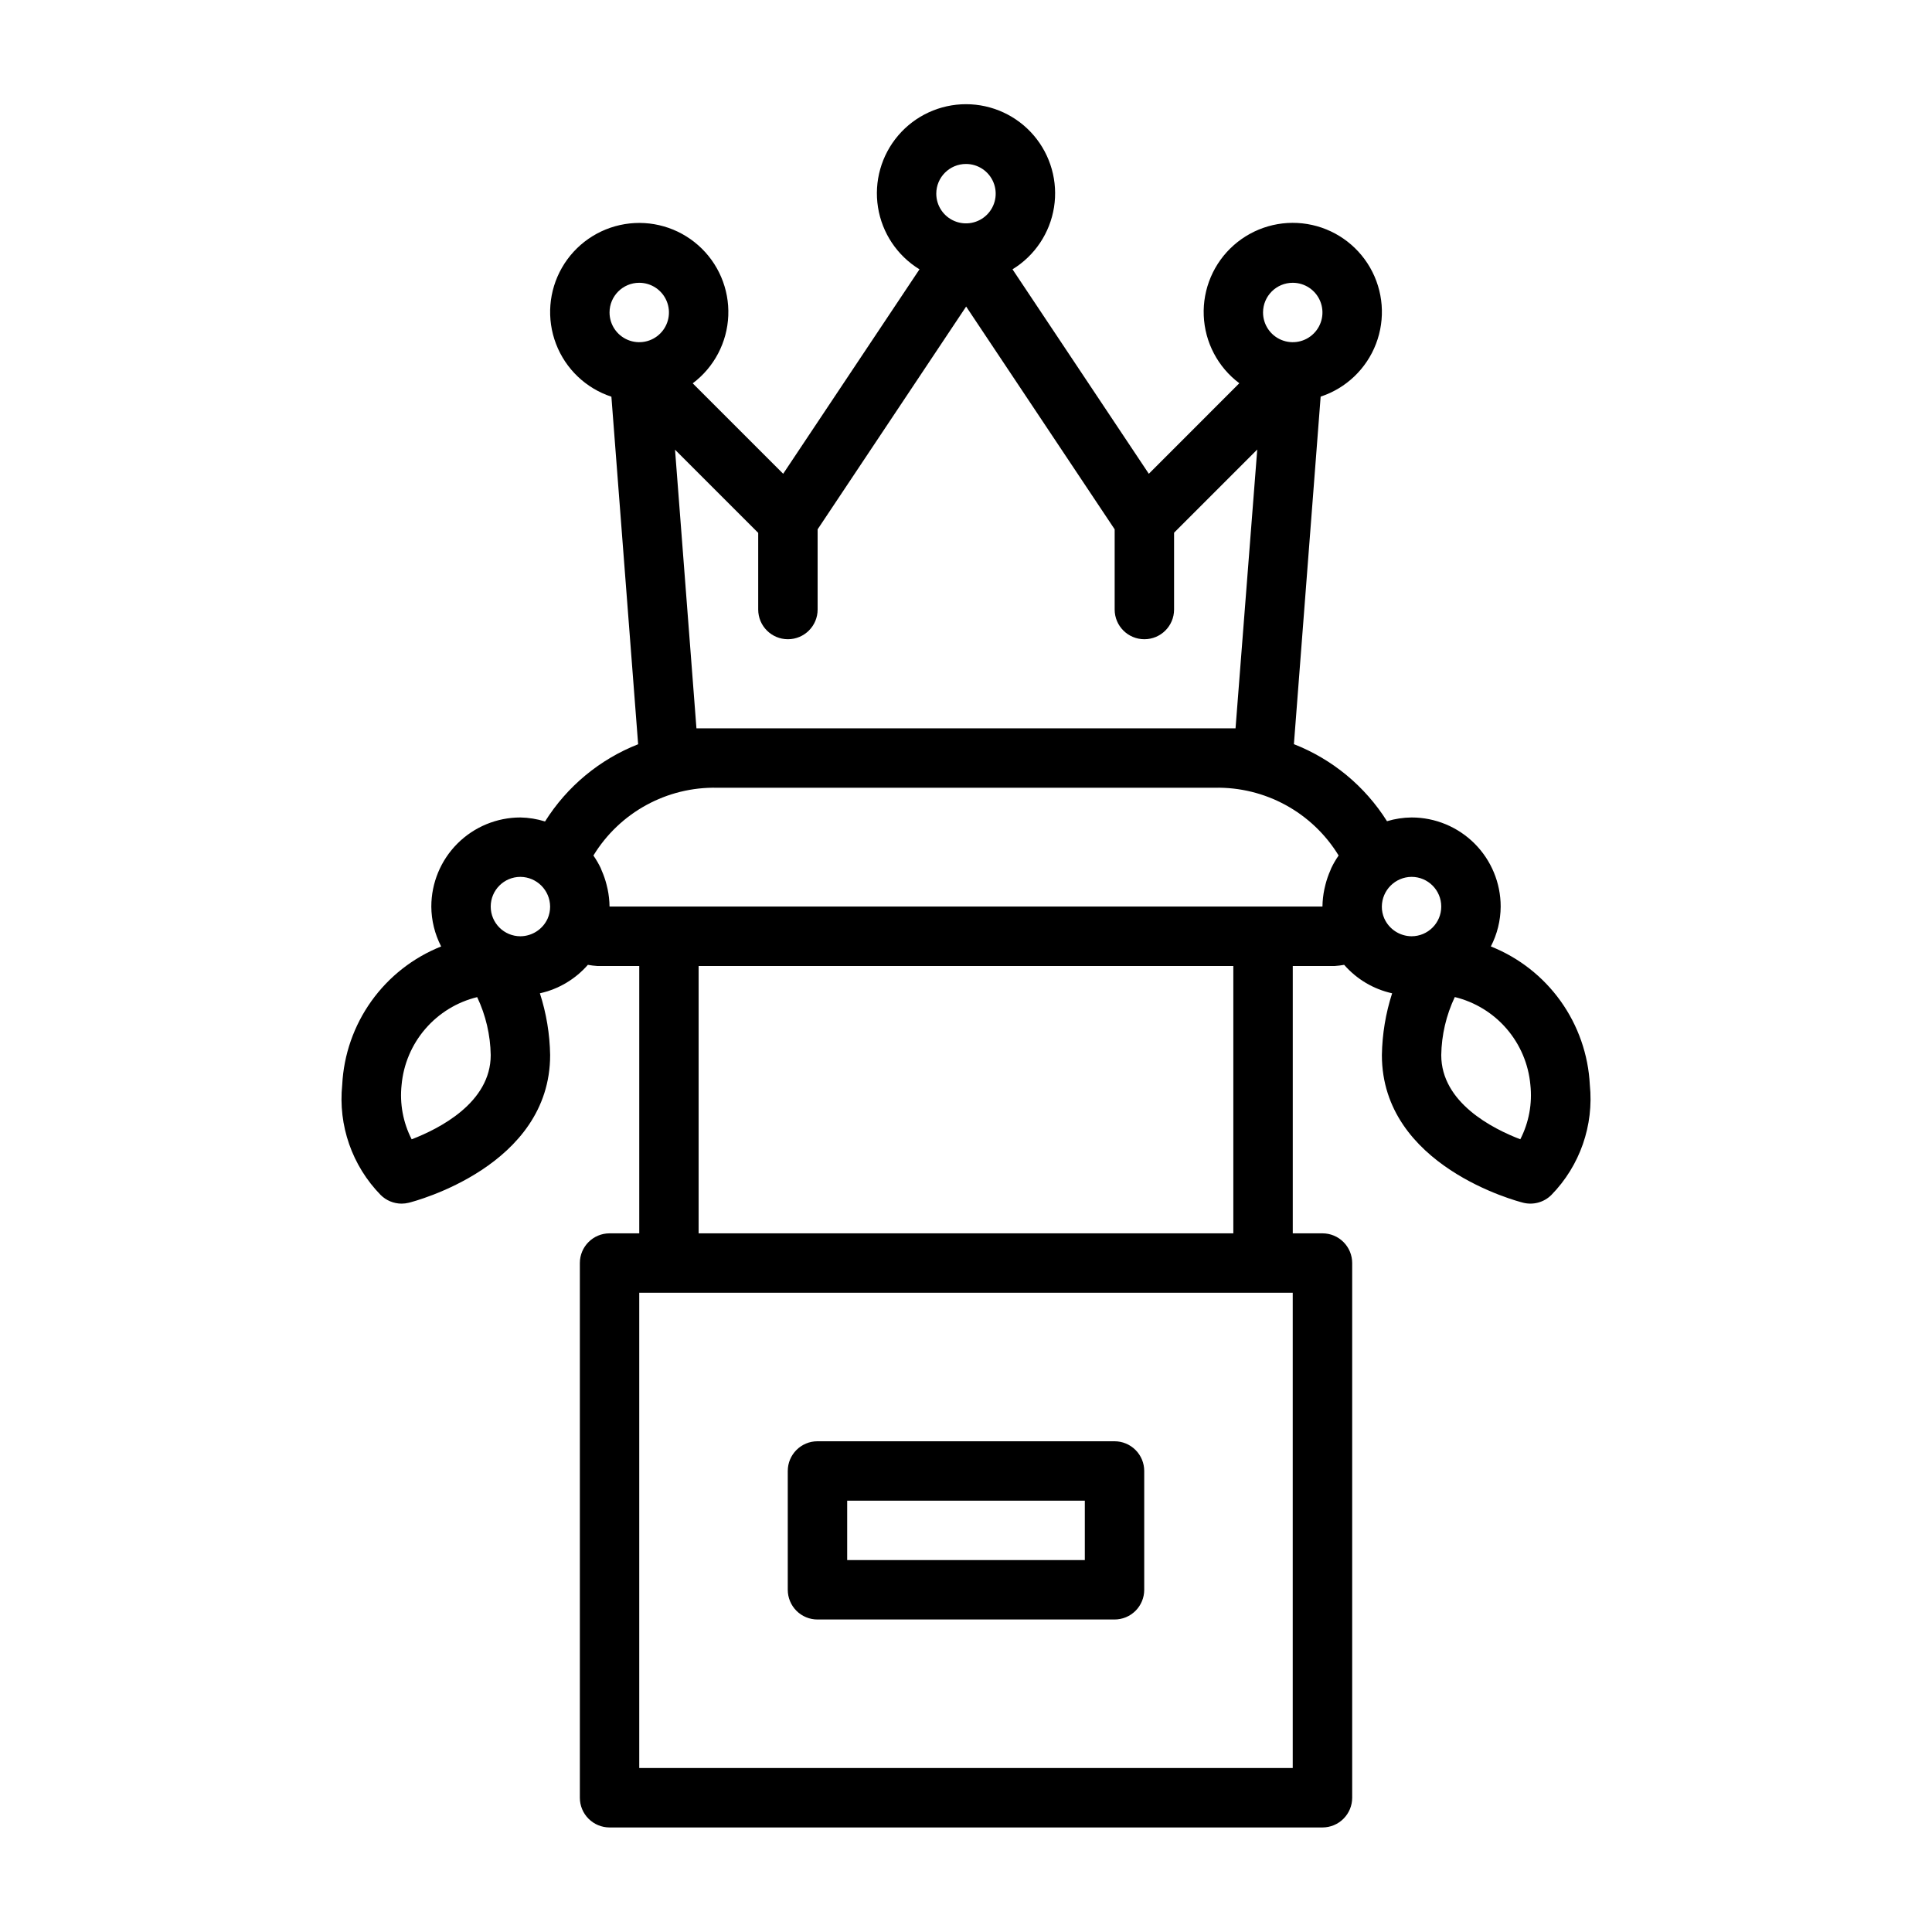
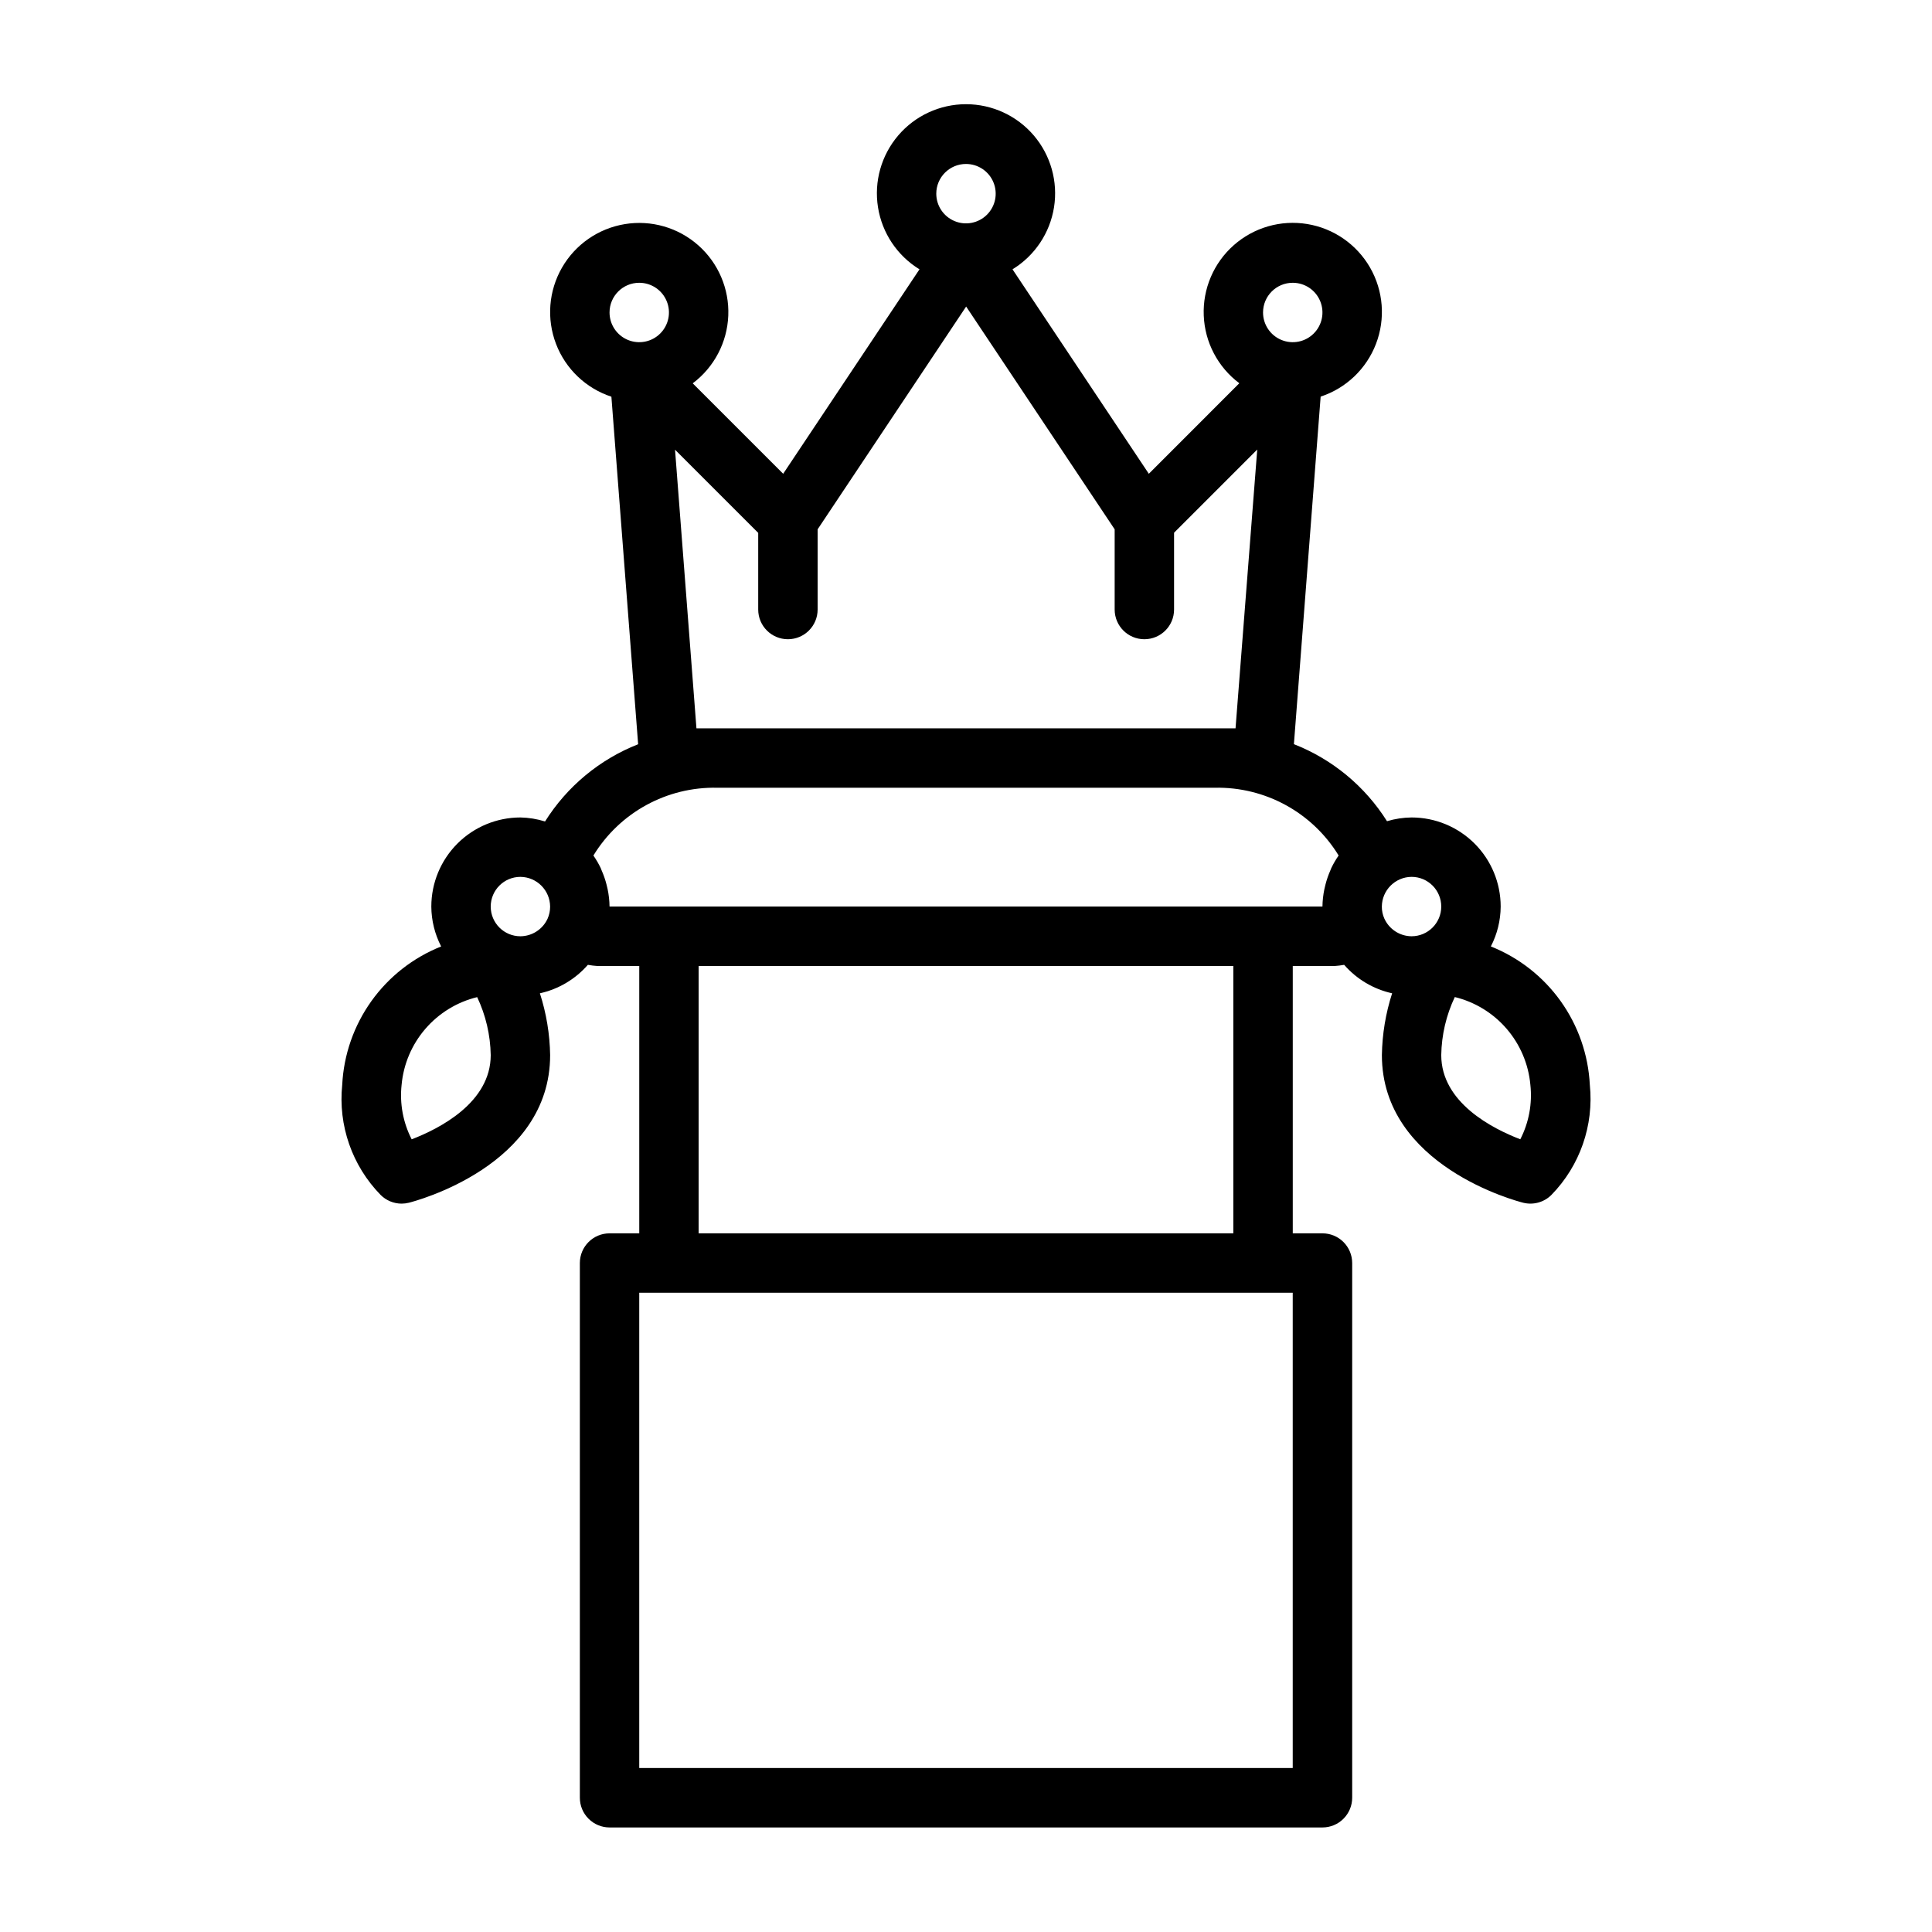
<svg xmlns="http://www.w3.org/2000/svg" fill="#000000" width="800px" height="800px" version="1.1" viewBox="144 144 512 512">
  <g>
-     <path d="m439.36 525.95h-78.723c-4.348 0-7.871 3.527-7.871 7.875v31.488c0 2.086 0.832 4.09 2.305 5.566 1.477 1.477 3.481 2.305 5.566 2.305h78.723c2.086 0 4.09-0.828 5.566-2.305 1.477-1.477 2.305-3.481 2.305-5.566v-31.488c0-2.09-0.828-4.09-2.305-5.566-1.477-1.477-3.481-2.309-5.566-2.309zm-7.871 31.488h-62.977v-15.742h62.977z" />
    <path d="m539.09 394.82c1.688-3.269 2.582-6.887 2.606-10.566 0-6.262-2.488-12.27-6.918-16.699-4.43-4.43-10.434-6.918-16.699-6.918-2.207 0.023-4.398 0.355-6.508 0.992-5.832-9.266-14.477-16.422-24.672-20.418l7.086-92.102c6.742-2.219 12.129-7.356 14.668-13.984 2.543-6.629 1.965-14.047-1.566-20.203-3.535-6.16-9.648-10.398-16.652-11.551-7.008-1.152-14.156 0.91-19.477 5.613-5.316 4.699-8.238 11.547-7.953 18.641 0.285 7.09 3.746 13.68 9.426 17.941l-23.98 23.992-36.125-54.184c5.894-3.606 9.914-9.613 11-16.438 1.082-6.824-0.879-13.781-5.363-19.039-4.488-5.254-11.051-8.281-17.961-8.281s-13.477 3.027-17.961 8.281c-4.488 5.258-6.449 12.215-5.363 19.039 1.082 6.824 5.102 12.832 10.996 16.438l-36.125 54.184-23.973-23.969c5.68-4.262 9.141-10.852 9.426-17.941 0.285-7.094-2.637-13.941-7.953-18.641-5.316-4.703-12.469-6.766-19.473-5.613-7.004 1.152-13.121 5.394-16.652 11.551-3.535 6.156-4.109 13.574-1.57 20.203 2.539 6.629 7.926 11.766 14.672 13.984l7.086 92.102h-0.004c-10.199 4.012-18.844 11.184-24.668 20.465-2.113-0.66-4.309-1.02-6.519-1.062-6.262 0-12.27 2.488-16.699 6.918-4.43 4.43-6.918 10.438-6.918 16.699 0.023 3.68 0.918 7.297 2.606 10.566-7.422 2.957-13.84 7.984-18.488 14.484-4.648 6.504-7.332 14.199-7.731 22.184-1.109 10.754 2.621 21.445 10.176 29.18 1.477 1.477 3.481 2.305 5.566 2.309 0.645-0.004 1.289-0.082 1.914-0.238 1.527-0.387 37.445-9.699 37.445-39.125-0.09-5.562-1.004-11.086-2.715-16.379 4.938-1.09 9.391-3.734 12.715-7.543 0.832 0.152 1.672 0.254 2.519 0.309h11.098v70.848h-7.871c-4.348 0-7.871 3.523-7.871 7.871v141.7c0 2.09 0.828 4.09 2.305 5.566 1.477 1.477 3.477 2.309 5.566 2.309h188.93c2.09 0 4.094-0.832 5.566-2.309 1.477-1.477 2.309-3.477 2.309-5.566v-141.7c0-2.086-0.832-4.09-2.309-5.566-1.473-1.477-3.477-2.305-5.566-2.305h-7.871v-70.848h11.102c0.844-0.055 1.684-0.156 2.519-0.309 3.32 3.809 7.777 6.453 12.711 7.543-1.711 5.293-2.625 10.816-2.715 16.379 0 29.426 35.922 38.738 37.457 39.125h-0.004c2.684 0.668 5.519-0.117 7.473-2.07 7.555-7.734 11.285-18.426 10.18-29.18-0.402-7.984-3.086-15.68-7.734-22.184-4.648-6.5-11.066-11.527-18.488-14.484zm-52.5-175.88c3.184 0 6.055 1.918 7.273 4.859 1.219 2.941 0.547 6.328-1.707 8.578-2.25 2.254-5.637 2.926-8.578 1.707s-4.859-4.09-4.859-7.273c0-4.348 3.523-7.871 7.871-7.871zm-86.59-31.488c3.184 0 6.055 1.918 7.269 4.859 1.219 2.941 0.547 6.328-1.703 8.578-2.254 2.254-5.641 2.926-8.582 1.707s-4.859-4.086-4.859-7.273c0-4.348 3.527-7.871 7.875-7.871zm-86.594 31.488c3.184 0 6.055 1.918 7.273 4.859 1.219 2.941 0.543 6.328-1.707 8.578-2.25 2.254-5.637 2.926-8.578 1.707-2.941-1.219-4.859-4.09-4.859-7.273 0-4.348 3.523-7.871 7.871-7.871zm15.16 118.08-5.676-73.848 22.043 22.043v20.316c0 4.348 3.523 7.871 7.871 7.871 4.348 0 7.875-3.523 7.875-7.871v-21.254l39.359-59.039 39.359 59.039v21.254c0 4.348 3.523 7.871 7.871 7.871 4.348 0 7.871-3.523 7.871-7.871v-20.359l22.043-22.043-5.754 73.891zm-75.469 108.91c-2.281-4.453-3.211-9.473-2.668-14.445 0.5-5.481 2.699-10.664 6.293-14.828 3.59-4.168 8.391-7.109 13.734-8.41 2.277 4.805 3.5 10.047 3.59 15.363 0 12.598-13.605 19.492-20.949 22.32zm28.82-53.809c-4.348 0-7.871-3.523-7.871-7.871s3.523-7.871 7.871-7.871c4.332 0.039 7.832 3.539 7.871 7.871 0.004 1.105-0.223 2.195-0.668 3.203-1.293 2.824-4.102 4.644-7.203 4.668zm204.67 220.42h-173.18v-125.95h173.18zm-15.742-141.7h-141.7v-70.848h141.7zm7.871-86.594h-173.18c-0.02-1.555-0.191-3.106-0.512-4.629-0.086-0.402-0.18-0.789-0.285-1.195-0.316-1.258-0.742-2.488-1.266-3.676-0.102-0.234-0.172-0.48-0.285-0.715v-0.004c-0.555-1.148-1.199-2.254-1.93-3.305 6.965-11.418 19.48-18.262 32.852-17.965h131.78c13.371-0.293 25.887 6.547 32.859 17.957-0.734 1.055-1.383 2.164-1.938 3.32-0.102 0.219-0.172 0.449-0.27 0.668v0.004c-0.527 1.199-0.957 2.441-1.281 3.715-0.102 0.402-0.195 0.789-0.285 1.195-0.32 1.523-0.492 3.074-0.512 4.629zm32.156 3.195c-0.449-1.004-0.68-2.094-0.668-3.195 0.039-4.332 3.539-7.832 7.871-7.871 4.348 0 7.871 3.523 7.871 7.871s-3.523 7.871-7.871 7.871c-3.106-0.023-5.914-1.848-7.203-4.676zm36.023 58.48c-7.352-2.824-20.949-9.719-20.949-22.316 0.086-5.324 1.312-10.566 3.59-15.379 5.348 1.305 10.152 4.246 13.742 8.414 3.59 4.172 5.789 9.359 6.285 14.84 0.543 4.973-0.383 9.992-2.668 14.445z" />
  </g>
</svg>